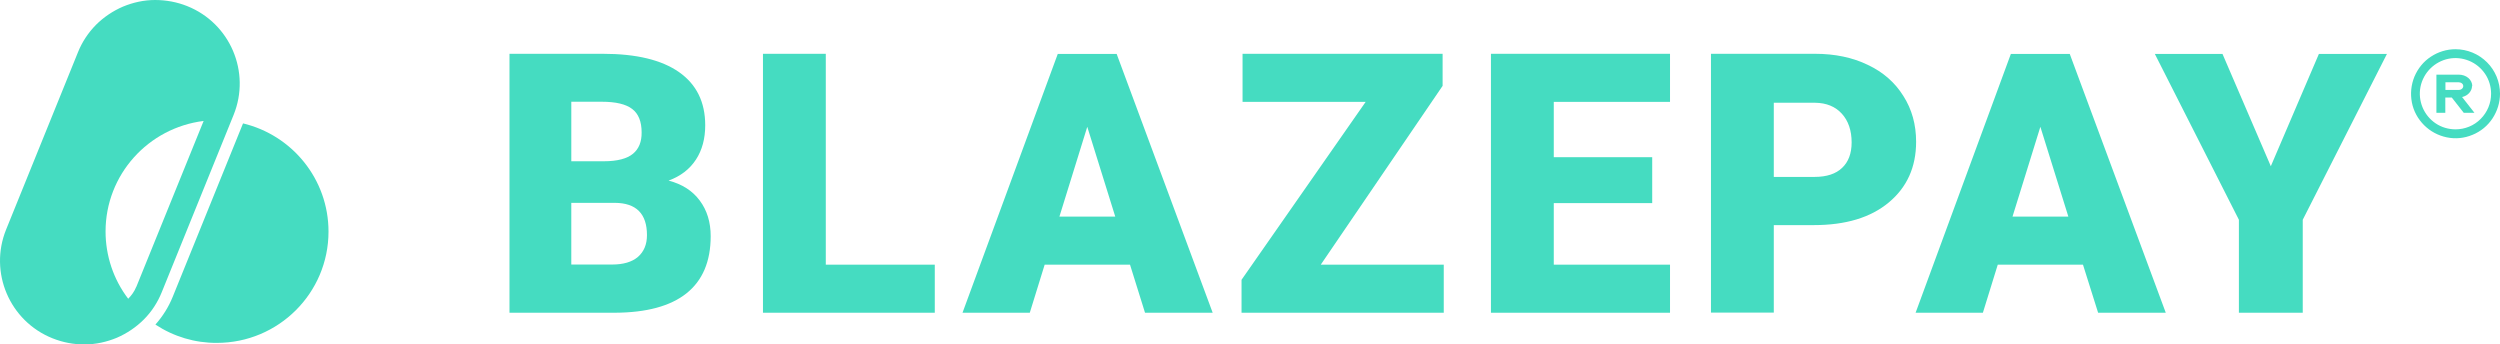
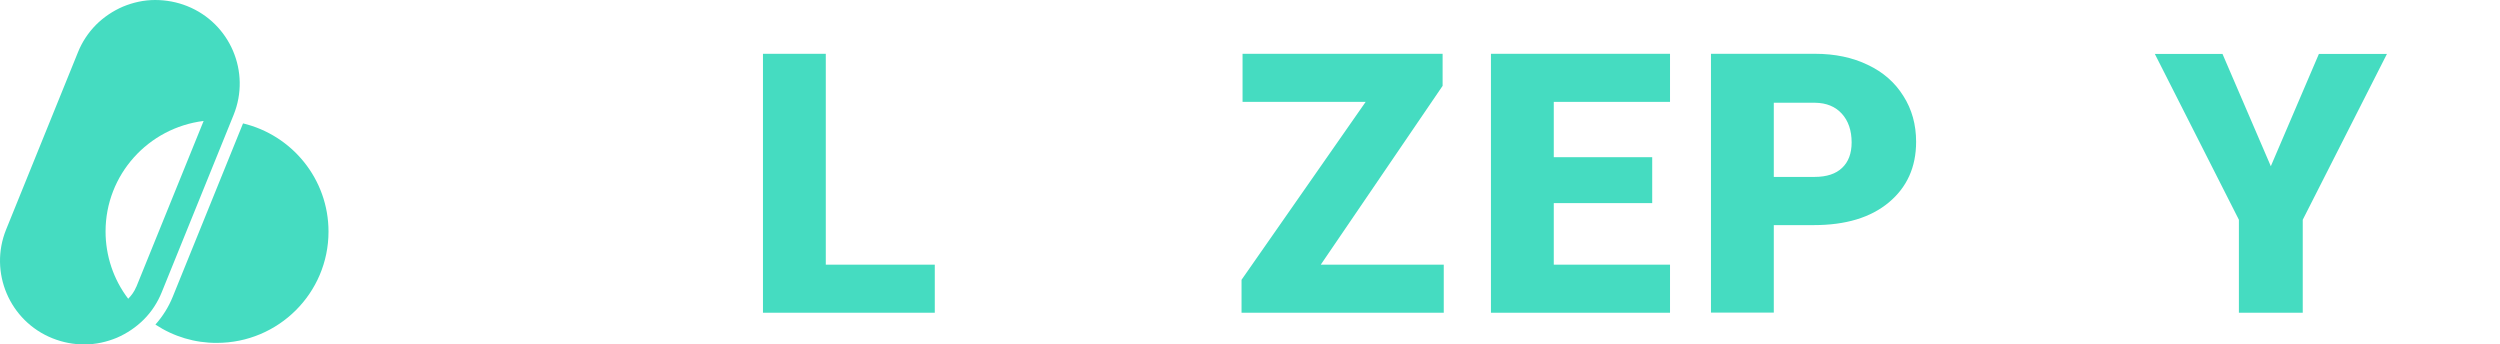
<svg xmlns="http://www.w3.org/2000/svg" id="Layer_2" data-name="Layer 2" width="196.57" height="27.08" viewBox="0 0 196.57 27.08">
  <defs>
    <style>
      .cls-1 {
        fill: #45dcc1;
        stroke-width: 0px;
      }
    </style>
  </defs>
  <g id="Layer_1-2" data-name="Layer 1">
    <g id="Layer_1-2" data-name="Layer 1-2">
      <g>
        <g>
          <path class="cls-1" d="M19.11,9.7l-5.53,13.64c-.32.79-.78,1.53-1.36,2.18,1.44.95,3.11,1.45,4.83,1.44,4.85,0,8.78-3.92,8.78-8.75,0-4.13-2.87-7.59-6.73-8.51h0Z" />
          <path class="cls-1" d="M14.72.48c-.8-.32-1.66-.48-2.53-.48s-1.72.19-2.52.52c-.79.34-1.52.83-2.13,1.44-.61.62-1.09,1.35-1.41,2.15L.48,18.05c-1.36,3.36.27,7.2,3.65,8.55.8.32,1.66.49,2.53.48.87,0,1.72-.19,2.52-.52.79-.34,1.52-.83,2.13-1.44s1.09-1.35,1.41-2.15l5.65-13.94c1.36-3.36-.27-7.2-3.65-8.55h0ZM10.71,22.56c-.14.35-.37.67-.63.93-1.16-1.52-1.78-3.38-1.78-5.29,0-4.47,3.36-8.15,7.71-8.69l-5.29,13.04h0Z" />
        </g>
        <g>
-           <path class="cls-1" d="M40.06,24.58V4.23h7.34c2.63,0,4.62.48,5.99,1.44,1.37.96,2.06,2.35,2.06,4.18,0,1.05-.24,1.95-.73,2.7-.49.75-1.2,1.3-2.15,1.65,1.07.28,1.88.8,2.45,1.57.57.76.86,1.7.86,2.8,0,1.99-.64,3.49-1.91,4.5-1.26,1-3.14,1.51-5.62,1.52h-8.29ZM44.92,15.96v4.84h3.21c.88,0,1.56-.2,2.03-.6.47-.41.71-.98.71-1.71,0-1.68-.84-2.53-2.52-2.54h-3.43,0ZM44.92,12.68h2.56c1.07,0,1.83-.21,2.29-.59s.69-.94.68-1.68c0-.85-.25-1.47-.74-1.84-.49-.38-1.29-.57-2.39-.57h-2.4v4.68Z" />
          <path class="cls-1" d="M64.93,20.81h8.57v3.78h-13.51V4.23h4.94v16.58Z" />
-           <path class="cls-1" d="M88.84,20.81h-6.7l-1.17,3.78h-5.29l7.49-20.35h4.63l7.55,20.35h-5.32l-1.18-3.78h-.01ZM83.3,17.03h4.39l-2.2-7.06-2.19,7.06Z" />
          <path class="cls-1" d="M103.86,20.81h9.66v3.78h-15.9v-2.59l9.76-13.99h-9.68v-3.78h15.73v2.52l-9.58,14.06h.01Z" />
          <path class="cls-1" d="M129.91,15.97h-7.74v4.84h9.14v3.78h-14.08V4.23h14.08v3.78h-9.14v4.35h7.74v3.61h0Z" />
          <path class="cls-1" d="M139.47,17.69v6.89h-4.94V4.23h8.18c1.57,0,2.95.29,4.15.87,1.21.57,2.14,1.39,2.8,2.45.67,1.05,1,2.25,1,3.6,0,1.99-.72,3.58-2.15,4.77s-3.39,1.78-5.89,1.78h-3.15ZM139.47,13.91h3.21c.95,0,1.67-.24,2.16-.71.5-.47.75-1.14.75-2,0-.94-.26-1.7-.77-2.26-.51-.56-1.21-.85-2.09-.86h-3.26v5.83h0Z" />
-           <path class="cls-1" d="M163.78,20.81h-6.7l-1.17,3.78h-5.29l7.49-20.35h4.63l7.55,20.35h-5.32l-1.19-3.78h0ZM158.24,17.03h4.39l-2.2-7.06-2.19,7.06Z" />
          <path class="cls-1" d="M178.55,13.07l3.78-8.83h5.35l-6.62,13.04v7.31h-5.02v-7.31l-6.61-13.04h5.32l3.8,8.83h0Z" />
-           <path class="cls-1" d="M193.07,3.87c-.69,0-1.37.21-1.94.59-.58.38-1.02.93-1.29,1.57-.26.64-.33,1.34-.2,2.02s.47,1.3.96,1.79c.49.49,1.11.82,1.79.96.68.14,1.38.07,2.02-.2.64-.26,1.19-.71,1.57-1.29.38-.58.59-1.25.59-1.94,0-.93-.37-1.82-1.02-2.47-.66-.66-1.55-1.03-2.48-1.03h0ZM193.07,10.17c-.55,0-1.1-.16-1.56-.47-.46-.31-.82-.75-1.03-1.26-.21-.51-.27-1.07-.16-1.62.11-.54.38-1.04.77-1.43.39-.39.89-.66,1.43-.77s1.11-.05,1.62.16c.51.21.95.57,1.26,1.03.31.46.47,1,.47,1.56,0,.74-.29,1.45-.82,1.98-.52.53-1.24.82-1.98.82h0Z" />
-           <path class="cls-1" d="M194.39,6.77c0-.24-.11-.47-.31-.64-.2-.17-.47-.26-.75-.26h-1.76v3h.7v-1.2h.51l.94,1.2h.84l-.97-1.24c.22-.05.42-.16.56-.32.14-.16.22-.35.22-.54h0ZM193.33,7.07h-1.05v-.6h1.05c.09,0,.18.03.25.09.07.06.1.13.1.21s-.04.16-.1.21c-.07.06-.15.09-.25.09Z" />
        </g>
      </g>
    </g>
  </g>
</svg>